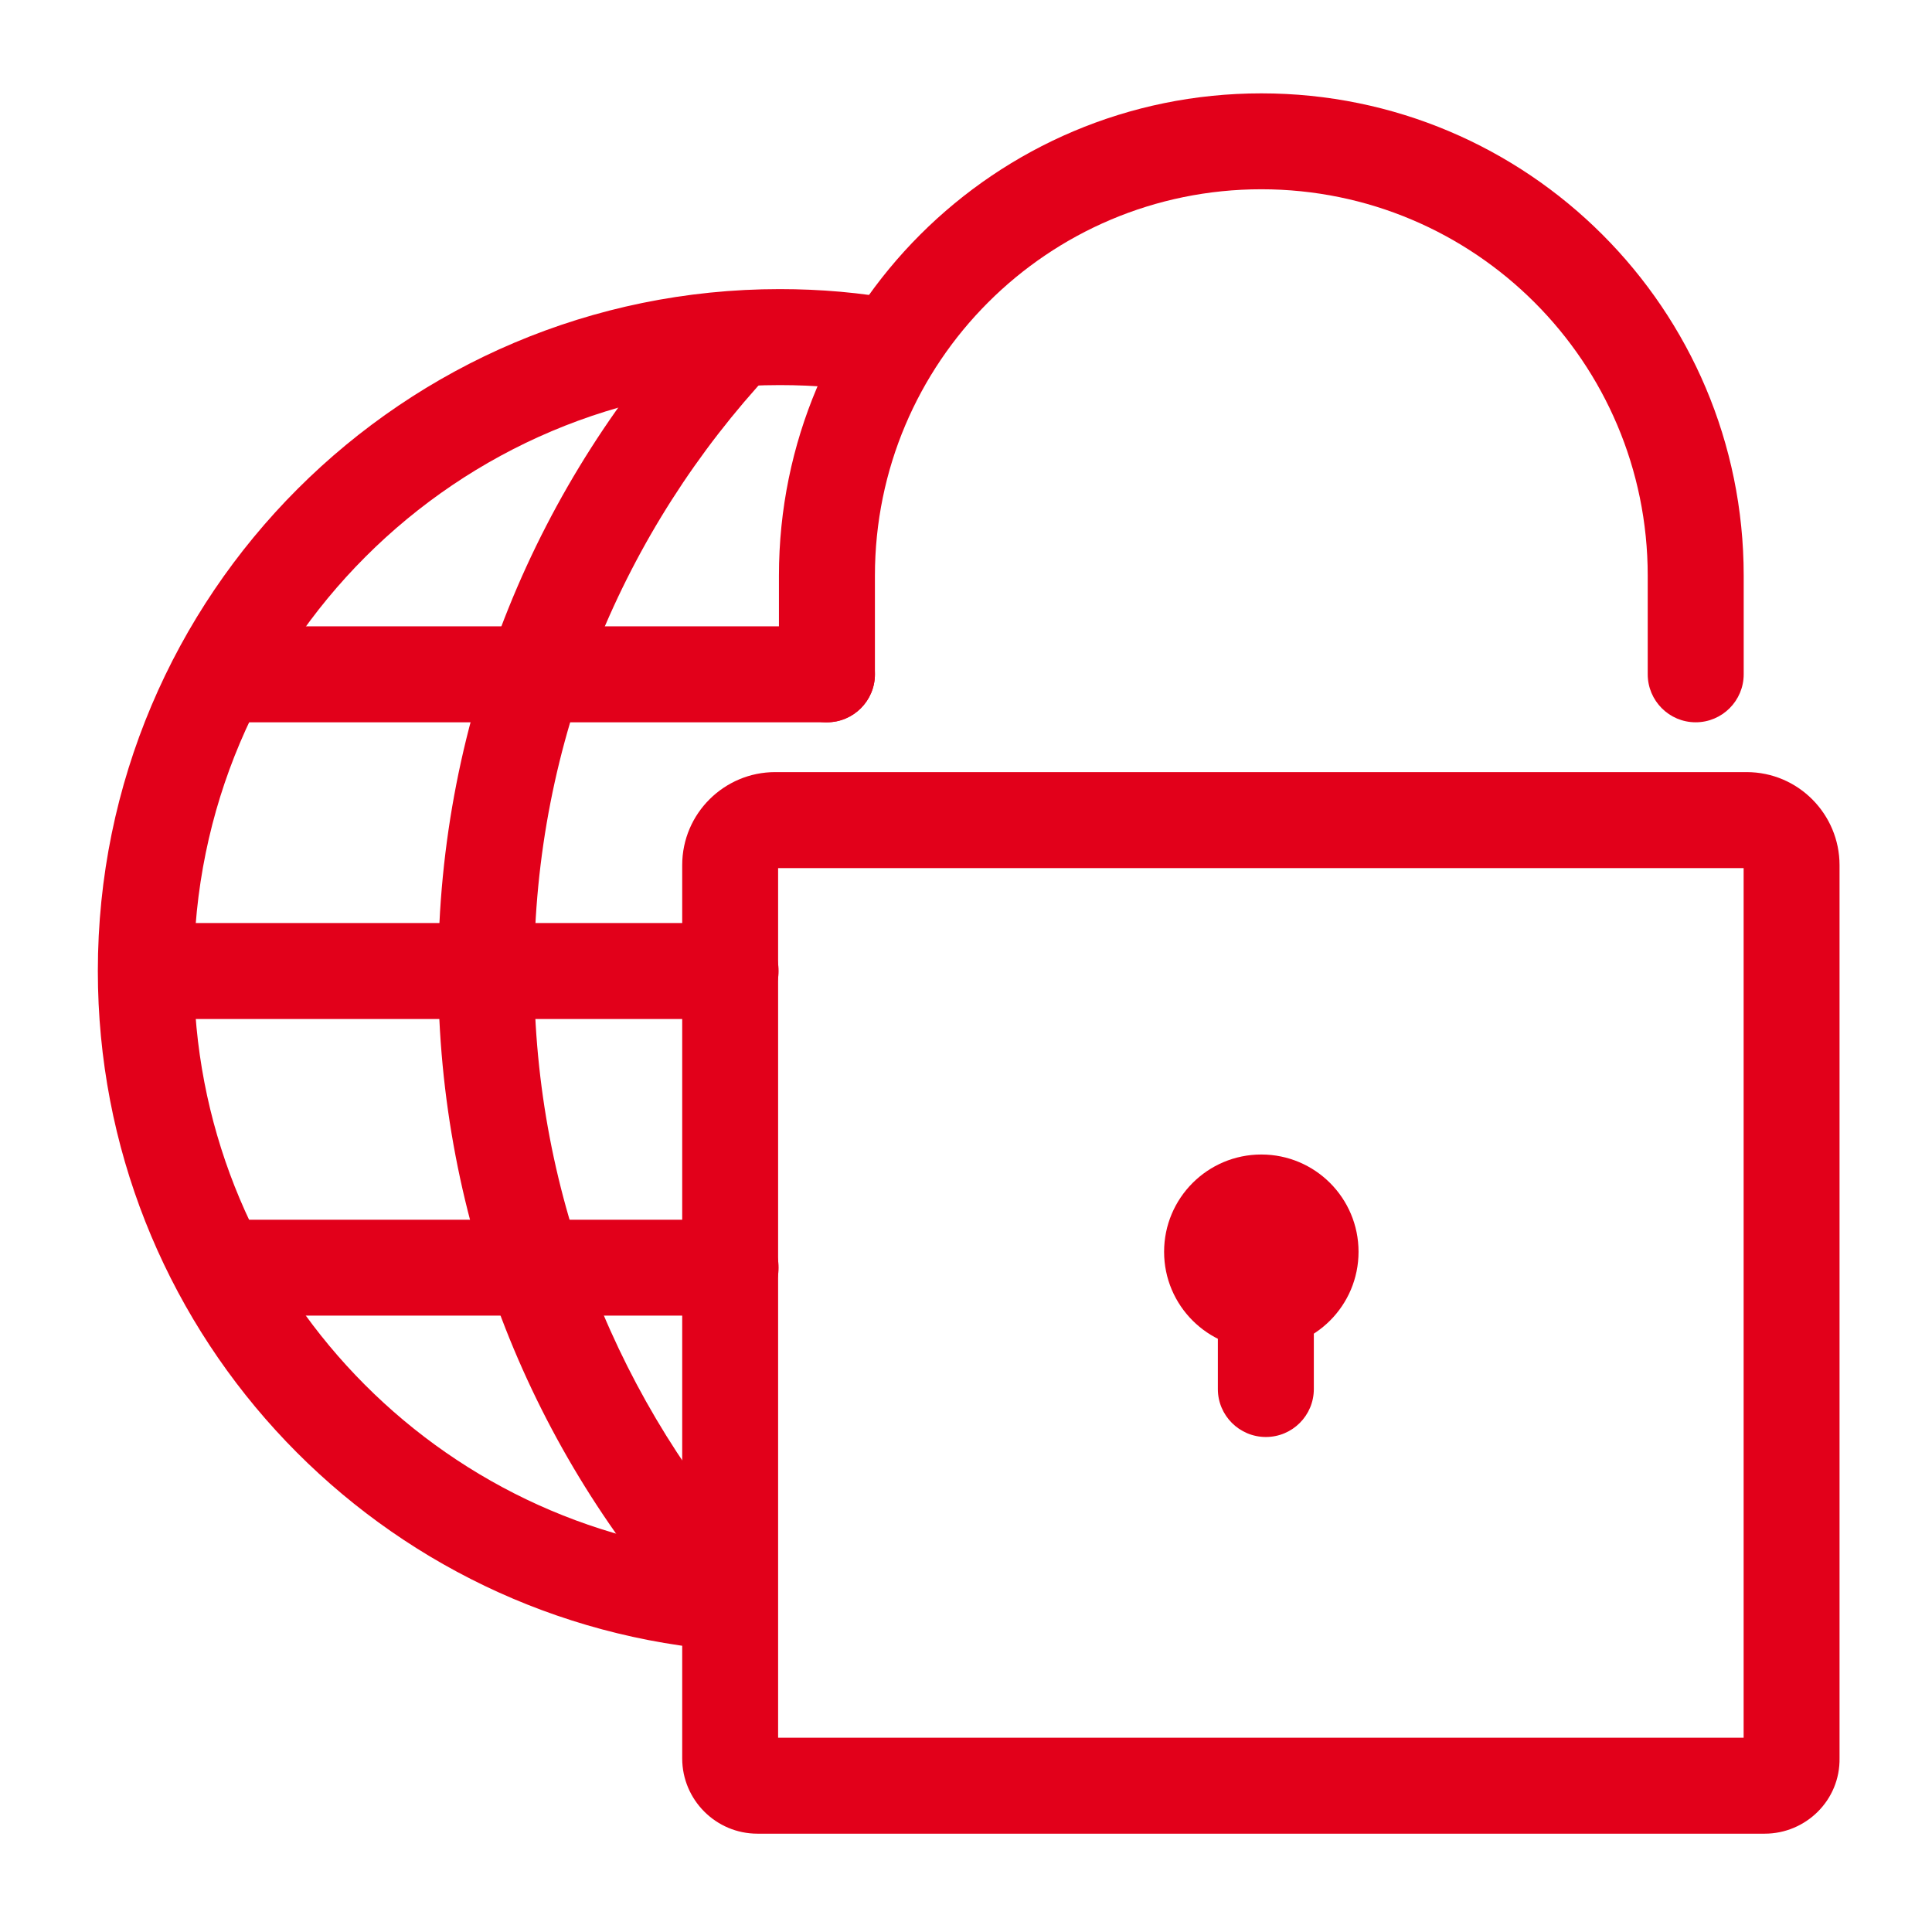
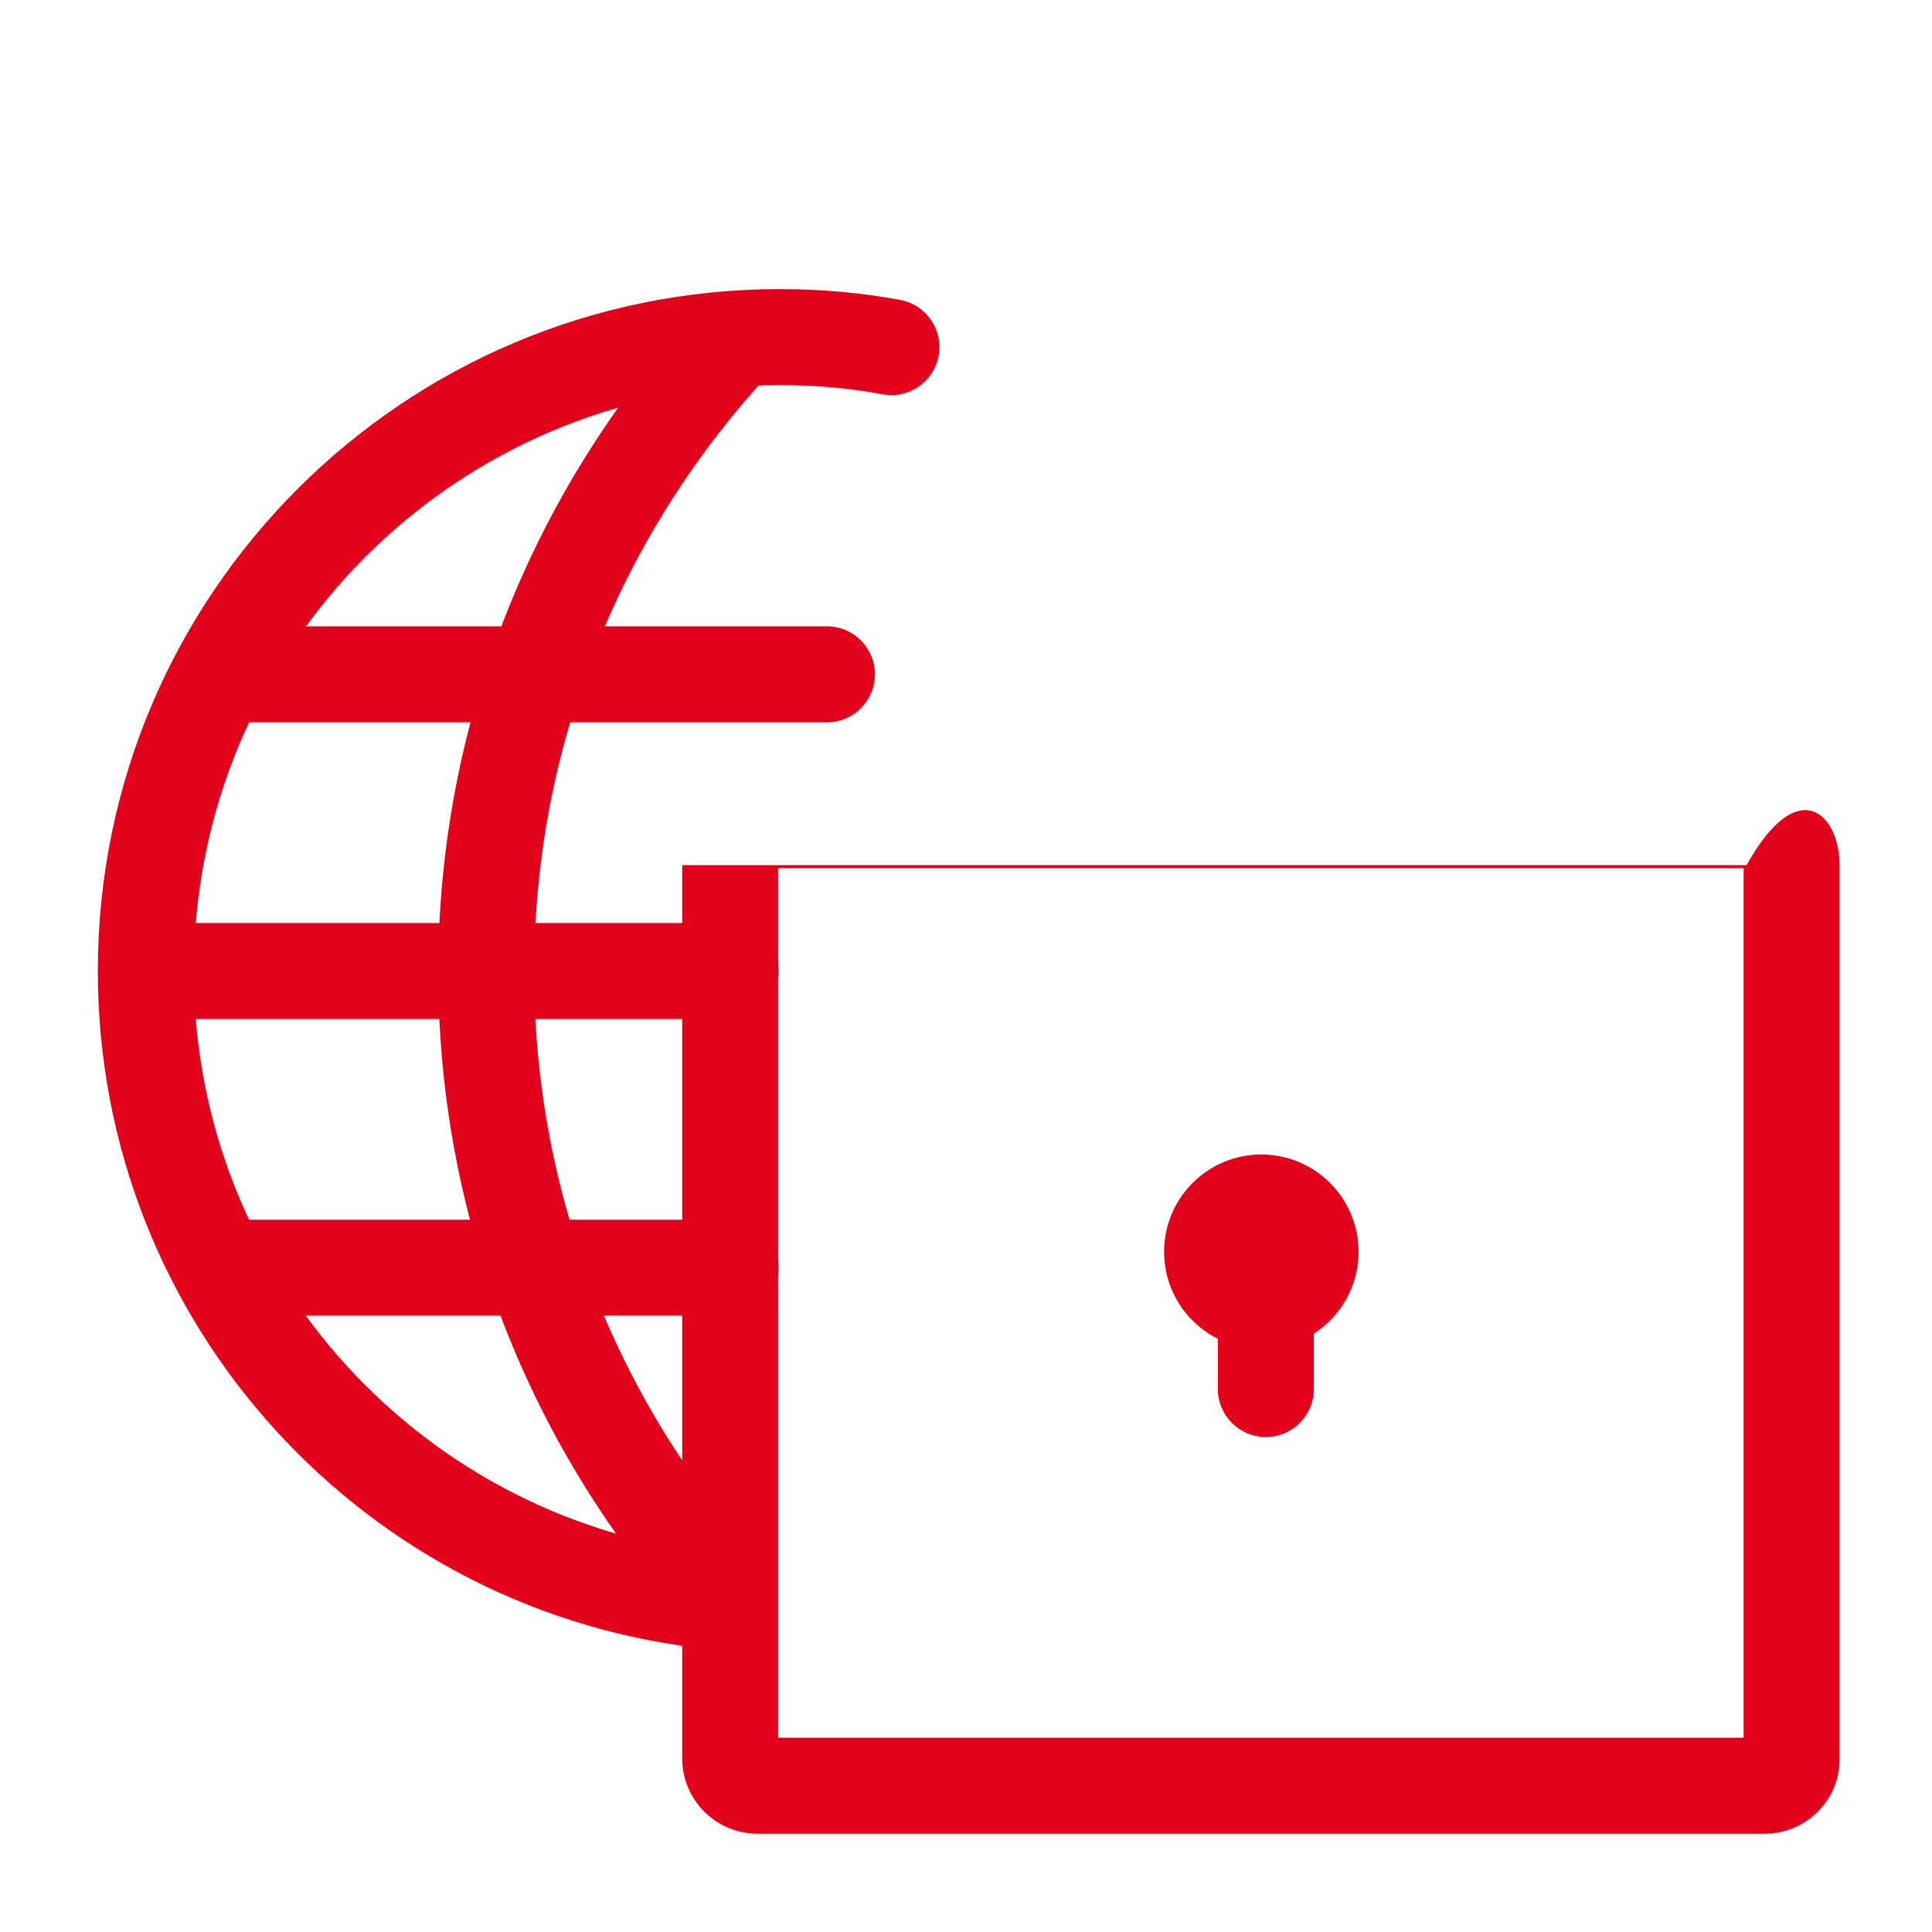
<svg xmlns="http://www.w3.org/2000/svg" width="28" height="28" viewBox="0 0 28 28" fill="none">
-   <path fill-rule="evenodd" clip-rule="evenodd" d="M11.277 12.581V25.184H25.27V12.581H11.277ZM9.887 12.538C9.887 11.787 10.499 11.19 11.234 11.19H25.313C26.064 11.19 26.66 11.803 26.66 12.538V25.476C26.672 26.092 26.169 26.575 25.576 26.575H10.977C10.376 26.575 9.887 26.085 9.887 25.484V12.538Z" fill="#E2001A" />
-   <path fill-rule="evenodd" clip-rule="evenodd" d="M18.28 2.743C15.187 2.743 12.68 5.25 12.68 8.343V9.772C12.68 10.156 12.368 10.468 11.985 10.468C11.6 10.468 11.289 10.156 11.289 9.772V8.343C11.289 4.482 14.419 1.353 18.28 1.353C22.141 1.353 25.271 4.482 25.271 8.343V9.772C25.271 10.156 24.959 10.468 24.575 10.468C24.191 10.468 23.88 10.156 23.88 9.772V8.343C23.88 5.25 21.373 2.743 18.28 2.743Z" fill="#E2001A" />
+   <path fill-rule="evenodd" clip-rule="evenodd" d="M11.277 12.581V25.184H25.27V12.581H11.277ZM9.887 12.538H25.313C26.064 11.19 26.66 11.803 26.66 12.538V25.476C26.672 26.092 26.169 26.575 25.576 26.575H10.977C10.376 26.575 9.887 26.085 9.887 25.484V12.538Z" fill="#E2001A" />
  <path fill-rule="evenodd" clip-rule="evenodd" d="M11.3 5.581C6.613 5.581 2.809 9.386 2.809 14.072C2.809 18.479 6.162 22.1 10.459 22.52C10.841 22.558 11.12 22.898 11.083 23.28C11.046 23.662 10.706 23.942 10.323 23.904C5.321 23.416 1.418 19.201 1.418 14.072C1.418 8.617 5.845 4.19 11.3 4.19C11.892 4.19 12.475 4.24 13.048 4.347C13.425 4.418 13.674 4.781 13.603 5.159C13.532 5.536 13.169 5.785 12.791 5.714C12.311 5.624 11.814 5.581 11.3 5.581Z" fill="#E2001A" />
  <path fill-rule="evenodd" clip-rule="evenodd" d="M11.135 4.41C11.416 4.672 11.432 5.112 11.17 5.393C9.045 7.674 7.741 10.727 7.741 14.085C7.741 17.377 8.99 20.373 11.032 22.634C11.29 22.919 11.268 23.359 10.982 23.617C10.697 23.874 10.258 23.852 10 23.567C7.736 21.061 6.351 17.735 6.351 14.085C6.351 10.359 7.799 6.971 10.152 4.445C10.414 4.164 10.854 4.148 11.135 4.41Z" fill="#E2001A" />
  <path fill-rule="evenodd" clip-rule="evenodd" d="M2.584 9.773C2.584 9.388 2.895 9.077 3.279 9.077H11.985C12.369 9.077 12.68 9.388 12.68 9.773C12.68 10.157 12.369 10.468 11.985 10.468H3.279C2.895 10.468 2.584 10.157 2.584 9.773Z" fill="#E2001A" />
  <path fill-rule="evenodd" clip-rule="evenodd" d="M1.458 14.072C1.458 13.688 1.769 13.377 2.153 13.377H10.589C10.973 13.377 11.284 13.688 11.284 14.072C11.284 14.456 10.973 14.768 10.589 14.768H2.153C1.769 14.768 1.458 14.456 1.458 14.072Z" fill="#E2001A" />
  <path fill-rule="evenodd" clip-rule="evenodd" d="M2.551 18.372C2.551 17.988 2.862 17.677 3.246 17.677H10.589C10.973 17.677 11.284 17.988 11.284 18.372C11.284 18.756 10.973 19.067 10.589 19.067H3.246C2.862 19.067 2.551 18.756 2.551 18.372Z" fill="#E2001A" />
  <path fill-rule="evenodd" clip-rule="evenodd" d="M18.346 18.658C18.73 18.658 19.041 18.97 19.041 19.354V20.131C19.041 20.515 18.73 20.826 18.346 20.826C17.962 20.826 17.65 20.515 17.65 20.131V19.354C17.65 18.97 17.962 18.658 18.346 18.658Z" fill="#E2001A" />
  <path d="M18.28 19.551C19.059 19.551 19.689 18.92 19.689 18.142C19.689 17.363 19.059 16.732 18.28 16.732C17.502 16.732 16.871 17.363 16.871 18.142C16.871 18.92 17.502 19.551 18.28 19.551Z" fill="#E2001A" />
</svg>